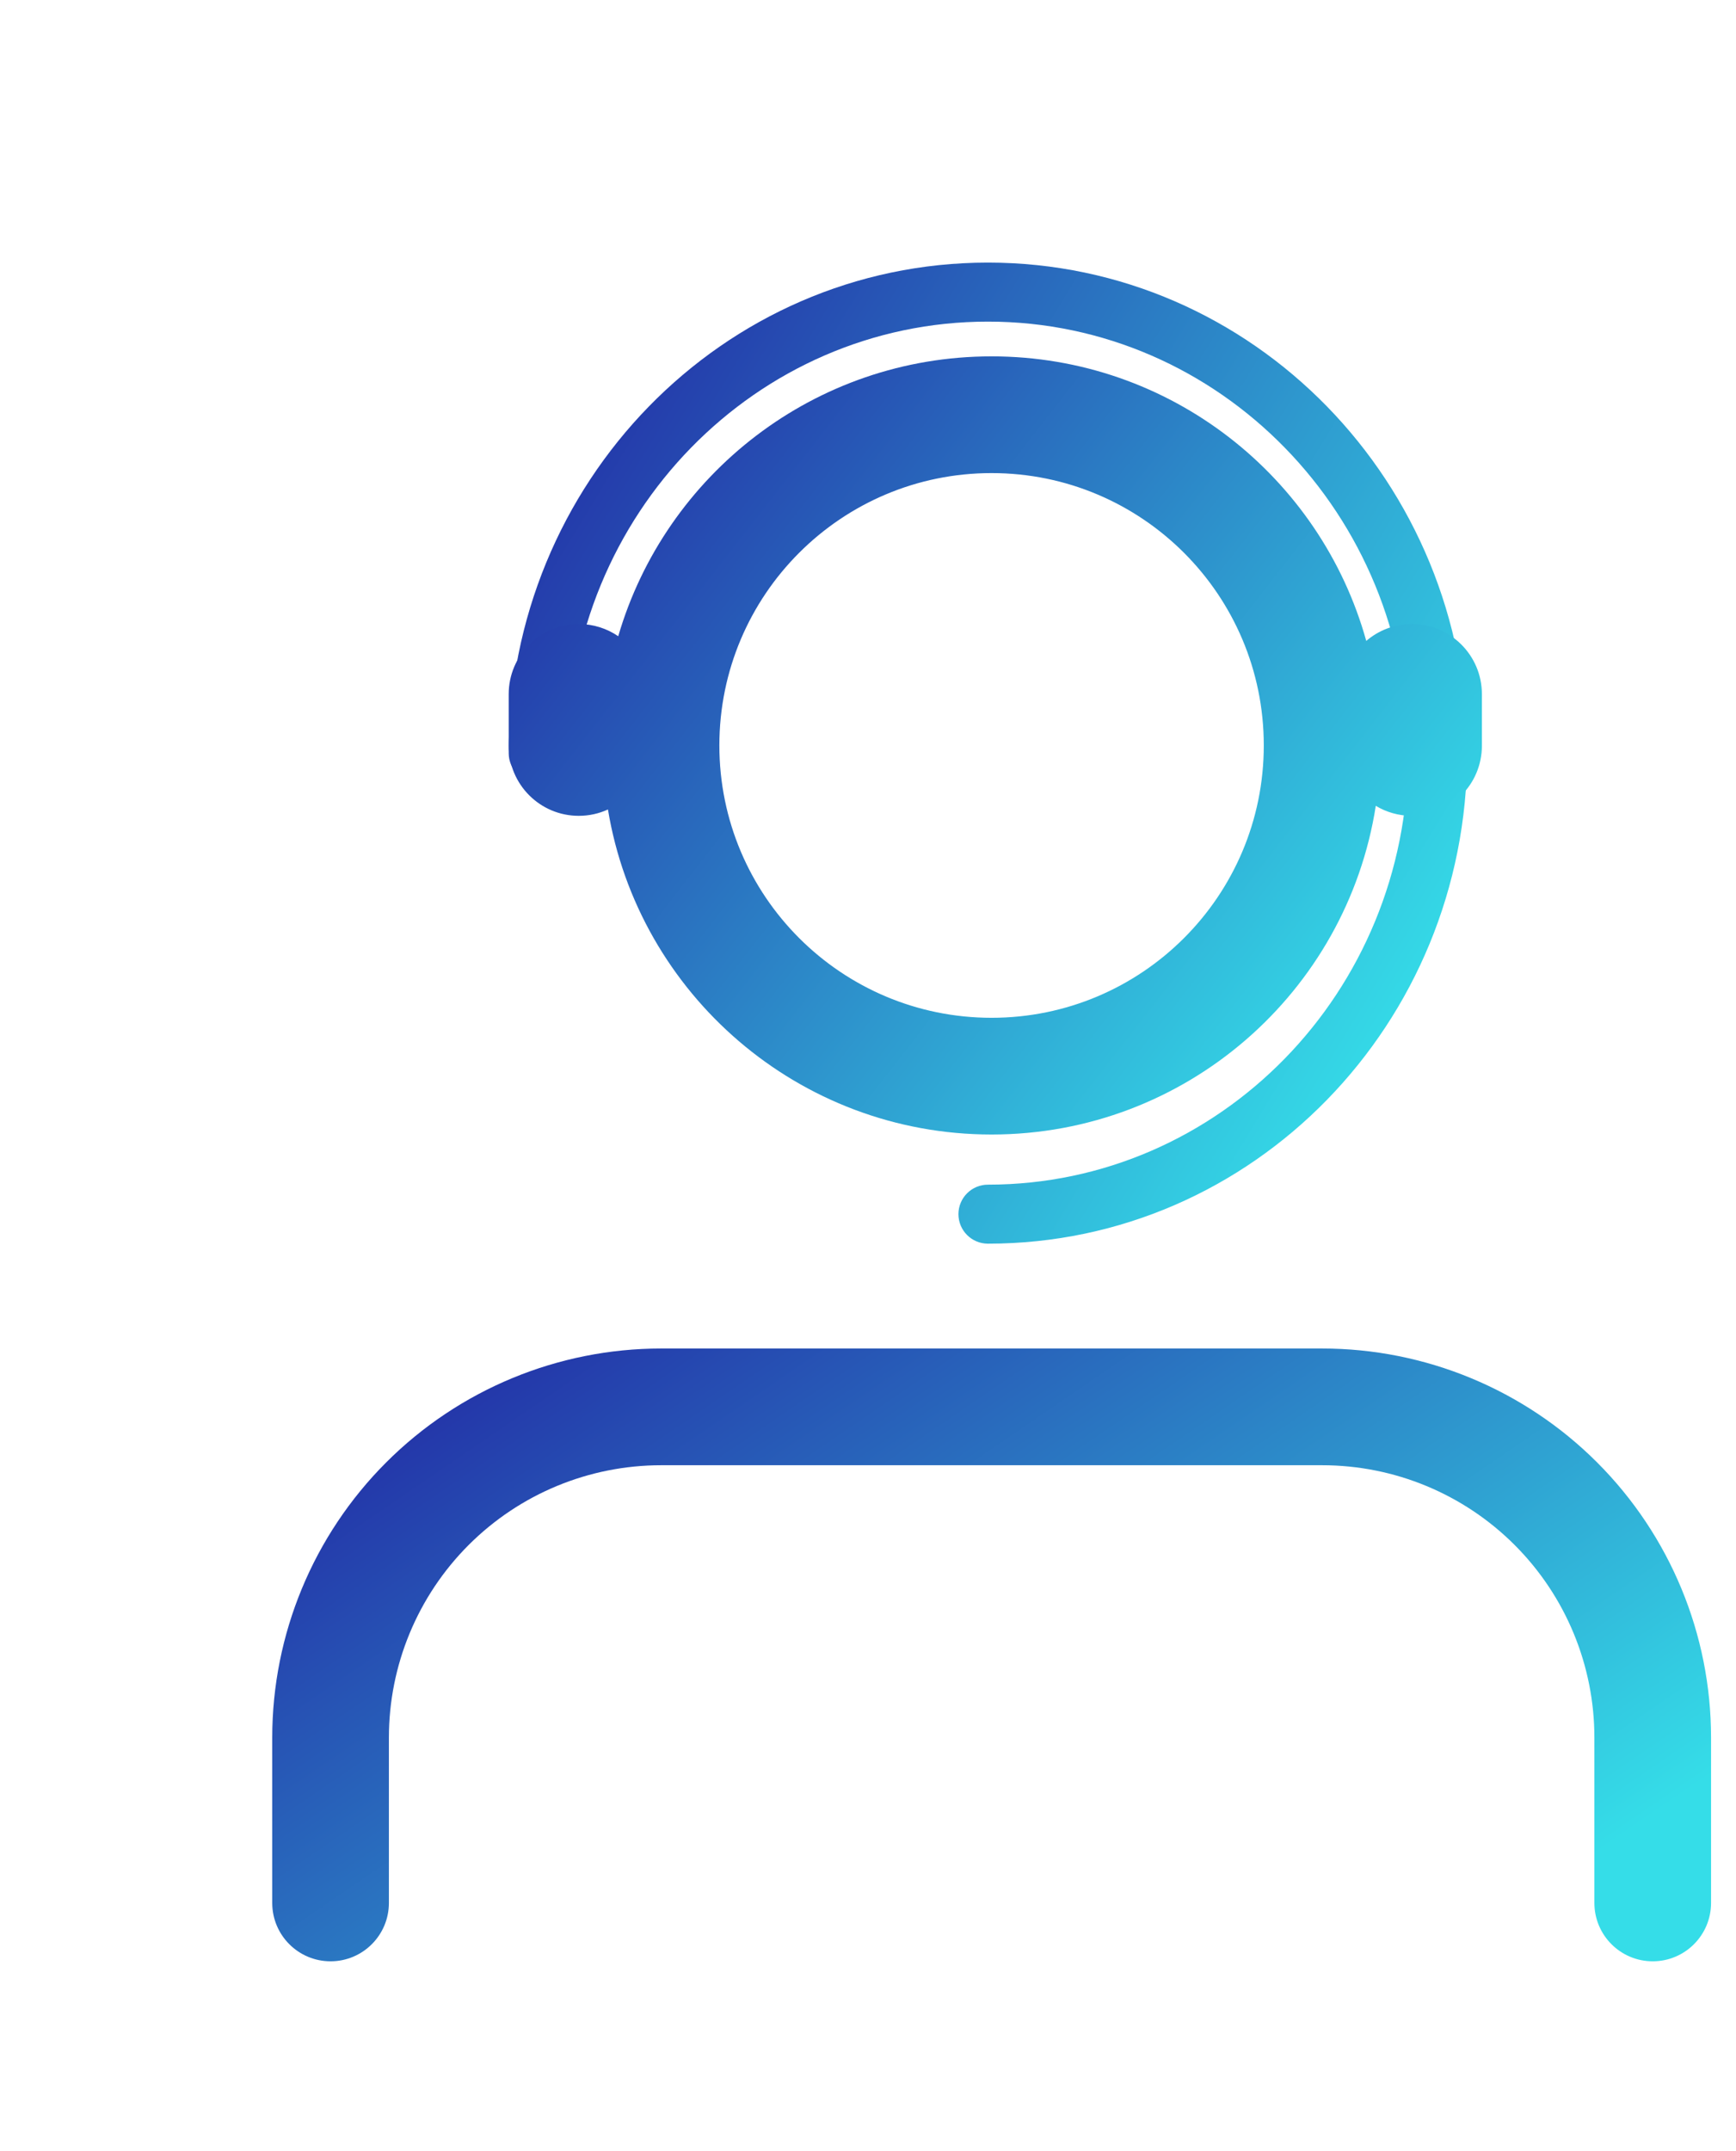
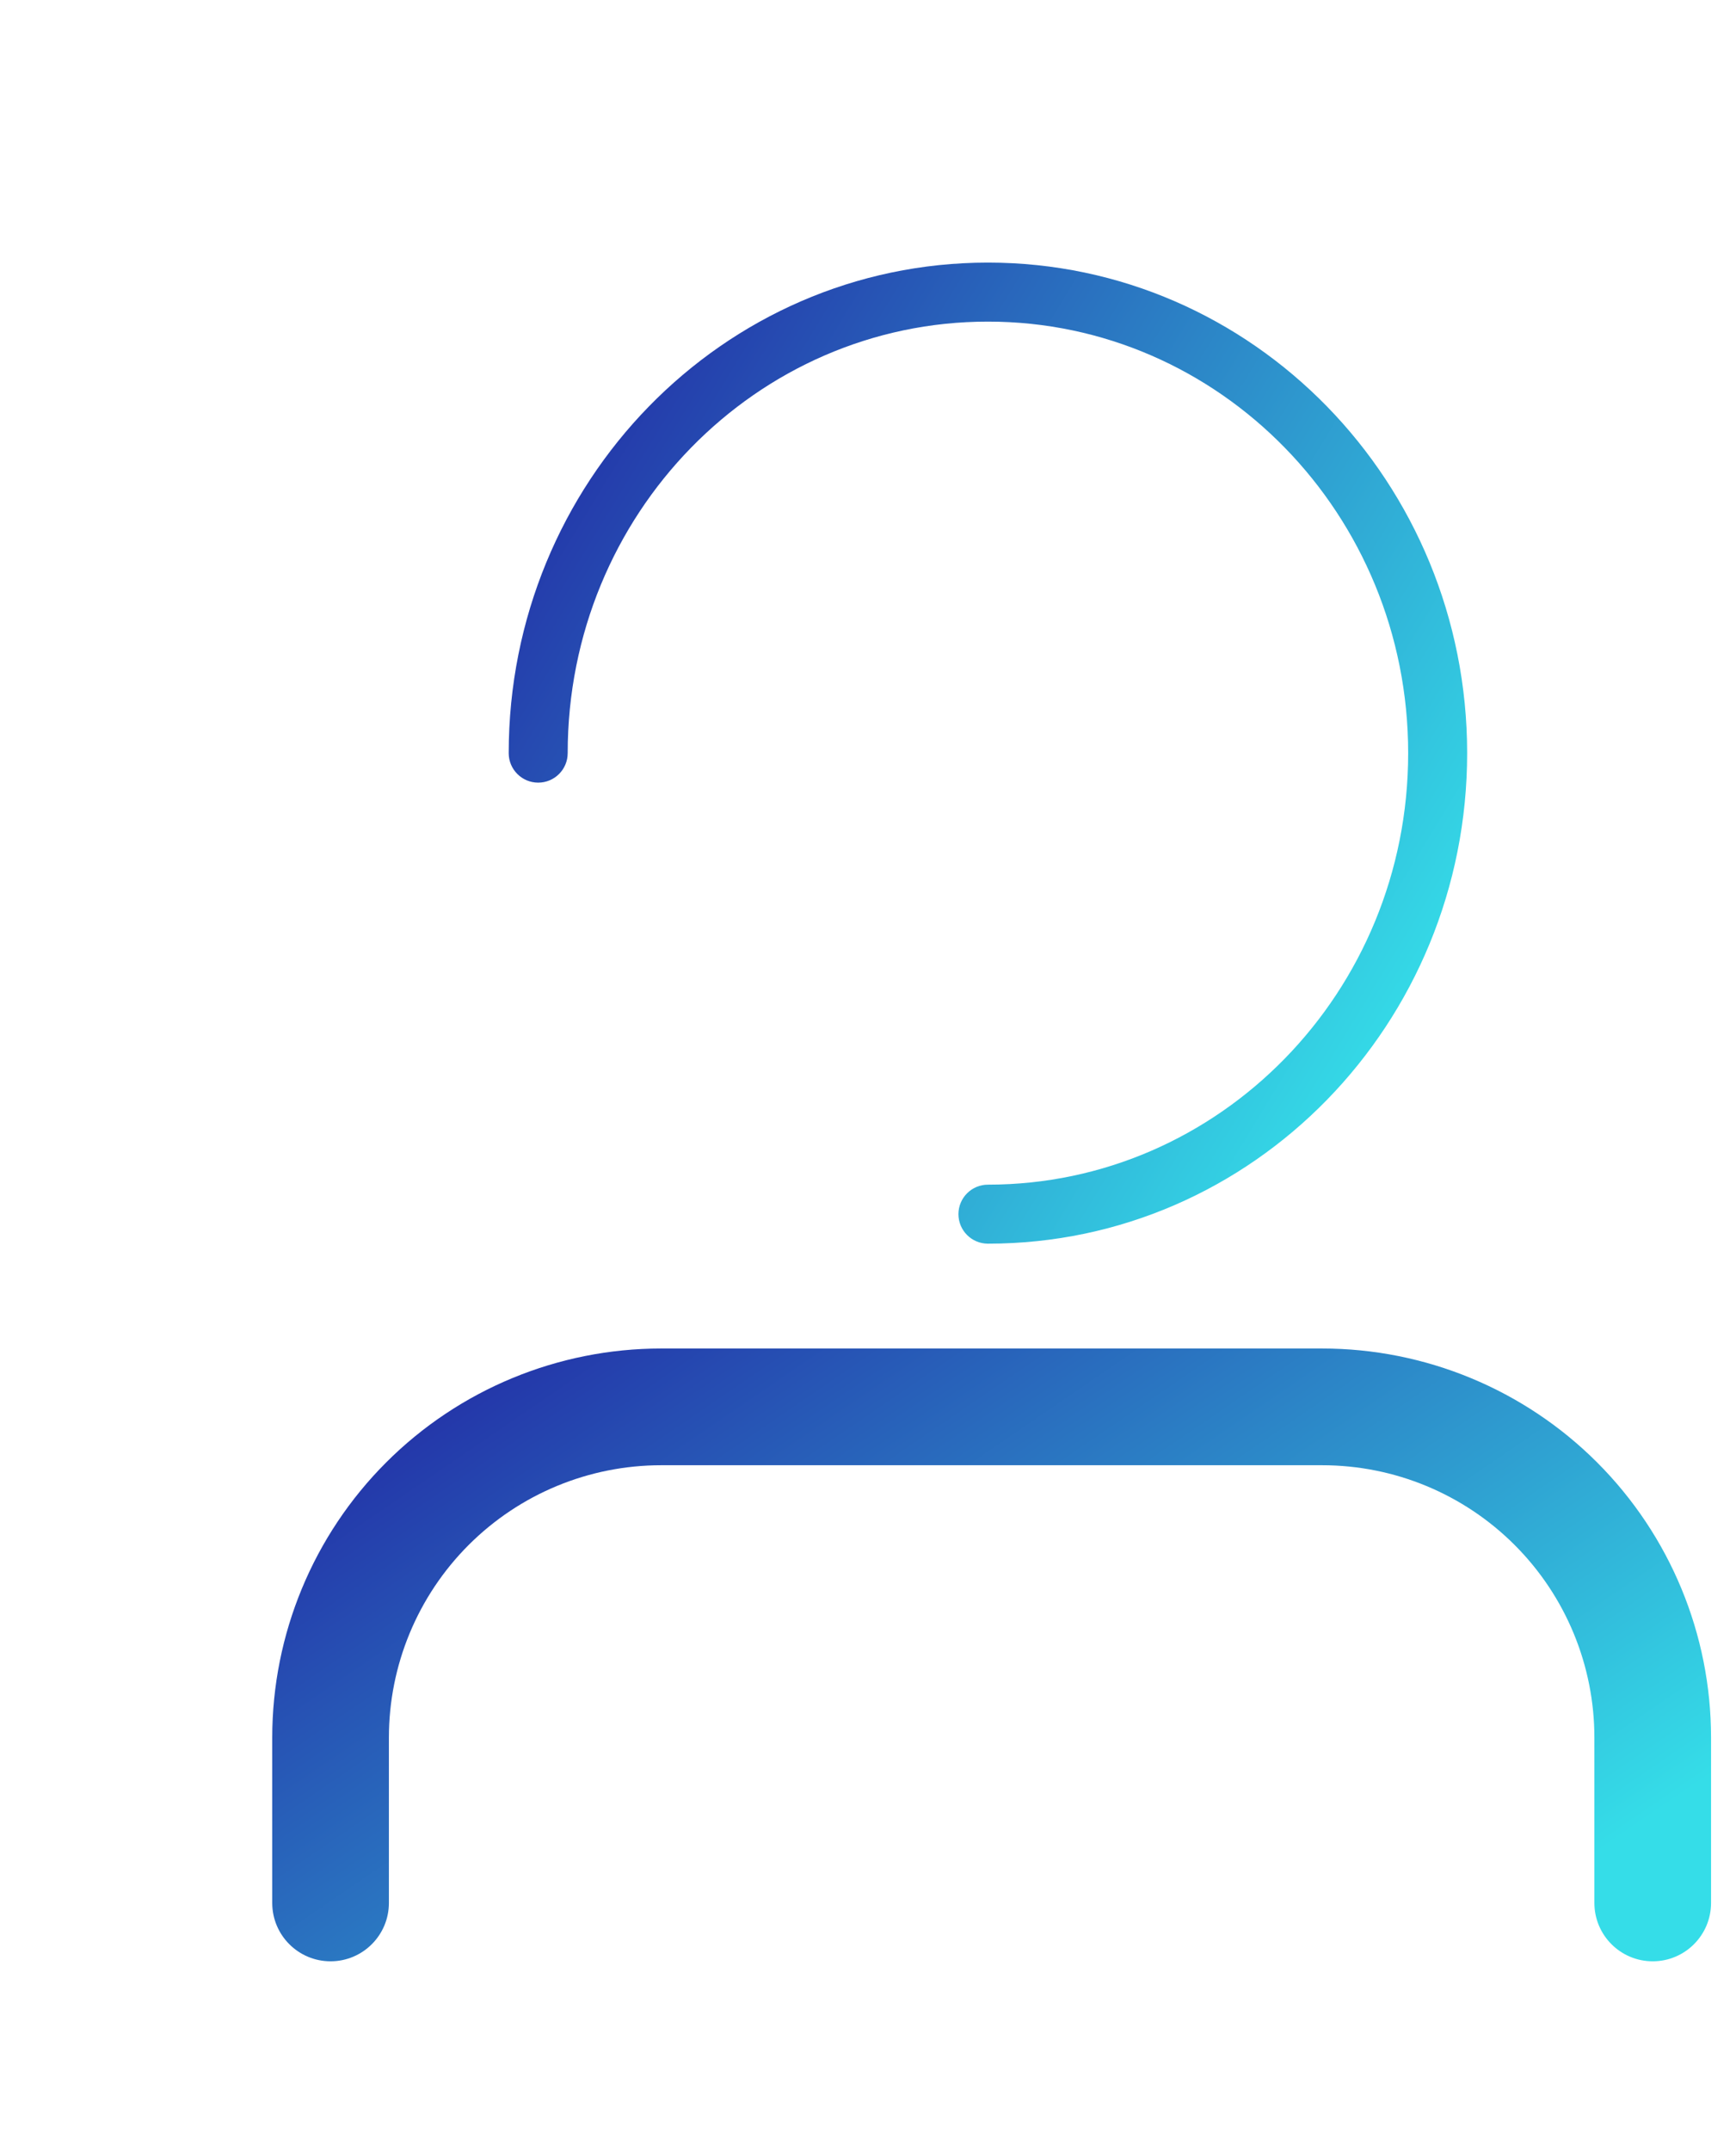
<svg xmlns="http://www.w3.org/2000/svg" width="323" height="400" viewBox="0 0 323 400" fill="none">
  <g filter="url(#filter0_d_1479_1295)">
    <path fill-rule="evenodd" clip-rule="evenodd" d="M183.814 59.807C140.756 59.807 105.624 95.609 105.624 140.054C105.624 143.085 103.168 145.541 100.137 145.541C97.107 145.541 94.65 143.085 94.65 140.054C94.65 89.8 134.445 48.833 183.814 48.833C233.183 48.833 272.978 89.8 272.978 140.054C272.978 190.308 233.183 231.275 183.814 231.275C180.784 231.275 178.327 228.819 178.327 225.788C178.327 222.758 180.784 220.301 183.814 220.301C226.872 220.301 262.004 184.5 262.004 140.054C262.004 95.609 226.872 59.807 183.814 59.807Z" fill="url(#paint0_linear_1479_1295)" />
  </g>
  <g clip-path="url(#clip0_1479_1295)">
    <g filter="url(#filter1_d_1479_1295)">
      <path fill-rule="evenodd" clip-rule="evenodd" d="M71.844 271.963C85.413 258.394 103.816 250.771 123.005 250.771H246.005C265.194 250.771 283.598 258.394 297.166 271.963C310.735 285.532 318.358 303.935 318.358 323.124V353.874C318.358 359.868 313.499 364.727 307.505 364.727C301.511 364.727 296.652 359.868 296.652 353.874V323.124C296.652 309.692 291.316 296.81 281.818 287.312C272.32 277.813 259.438 272.477 246.005 272.477H123.005C109.573 272.477 96.691 277.813 87.192 287.312C77.694 296.81 72.358 309.692 72.358 323.124V353.874C72.358 359.868 67.499 364.727 61.505 364.727C55.511 364.727 50.652 359.868 50.652 353.874V323.124C50.652 303.935 58.275 285.532 71.844 271.963Z" fill="url(#paint1_linear_1479_1295)" />
    </g>
    <g filter="url(#filter2_d_1479_1295)">
-       <path fill-rule="evenodd" clip-rule="evenodd" d="M184.492 87.976C156.521 87.976 133.845 110.652 133.845 138.623C133.845 166.595 156.521 189.271 184.492 189.271C212.464 189.271 235.139 166.595 235.139 138.623C235.139 110.652 212.464 87.976 184.492 87.976ZM107.682 151.713C109.621 151.713 111.461 151.289 113.114 150.53C118.792 184.824 148.588 210.976 184.492 210.976C220.632 210.976 250.582 184.48 255.979 149.855C257.939 151.034 260.235 151.713 262.689 151.713C269.886 151.713 275.721 145.878 275.721 138.681V129.079C275.721 121.882 269.886 116.047 262.689 116.047C259.449 116.047 256.485 117.23 254.205 119.187C245.714 88.667 217.719 66.27 184.492 66.27C151.584 66.27 123.806 88.241 115.029 118.314C112.937 116.884 110.407 116.047 107.682 116.047C100.485 116.047 94.65 121.882 94.65 129.079V138.681C94.65 145.878 100.485 151.713 107.682 151.713Z" fill="url(#paint2_linear_1479_1295)" />
-     </g>
+       </g>
  </g>
  <defs>
    <filter id="filter0_d_1479_1295" x="46.735" y="0.917" width="274.157" height="278.274" filterUnits="userSpaceOnUse" color-interpolation-filters="sRGB">
      <feFlood flood-opacity="0" result="BackgroundImageFix" />
      <feColorMatrix in="SourceAlpha" type="matrix" values="0 0 0 0 0 0 0 0 0 0 0 0 0 0 0 0 0 0 127 0" result="hardAlpha" />
      <feOffset />
      <feGaussianBlur stdDeviation="23.958" />
      <feColorMatrix type="matrix" values="0 0 0 0 0.208 0 0 0 0 0.866 0 0 0 0 0.908 0 0 0 0.3 0" />
      <feBlend mode="normal" in2="BackgroundImageFix" result="effect1_dropShadow_1479_1295" />
      <feBlend mode="normal" in="SourceGraphic" in2="effect1_dropShadow_1479_1295" result="shape" />
    </filter>
    <filter id="filter1_d_1479_1295" x="2.737" y="202.856" width="363.536" height="209.787" filterUnits="userSpaceOnUse" color-interpolation-filters="sRGB">
      <feFlood flood-opacity="0" result="BackgroundImageFix" />
      <feColorMatrix in="SourceAlpha" type="matrix" values="0 0 0 0 0 0 0 0 0 0 0 0 0 0 0 0 0 0 127 0" result="hardAlpha" />
      <feOffset />
      <feGaussianBlur stdDeviation="23.958" />
      <feColorMatrix type="matrix" values="0 0 0 0 0.208 0 0 0 0 0.866 0 0 0 0 0.908 0 0 0 0.3 0" />
      <feBlend mode="normal" in2="BackgroundImageFix" result="effect1_dropShadow_1479_1295" />
      <feBlend mode="normal" in="SourceGraphic" in2="effect1_dropShadow_1479_1295" result="shape" />
    </filter>
    <filter id="filter2_d_1479_1295" x="46.735" y="18.355" width="276.901" height="240.537" filterUnits="userSpaceOnUse" color-interpolation-filters="sRGB">
      <feFlood flood-opacity="0" result="BackgroundImageFix" />
      <feColorMatrix in="SourceAlpha" type="matrix" values="0 0 0 0 0 0 0 0 0 0 0 0 0 0 0 0 0 0 127 0" result="hardAlpha" />
      <feOffset />
      <feGaussianBlur stdDeviation="23.958" />
      <feColorMatrix type="matrix" values="0 0 0 0 0.208 0 0 0 0 0.866 0 0 0 0 0.908 0 0 0 0.3 0" />
      <feBlend mode="normal" in2="BackgroundImageFix" result="effect1_dropShadow_1479_1295" />
      <feBlend mode="normal" in="SourceGraphic" in2="effect1_dropShadow_1479_1295" result="shape" />
    </filter>
    <linearGradient id="paint0_linear_1479_1295" x1="94.65" y1="87.333" x2="264.151" y2="190.505" gradientUnits="userSpaceOnUse">
      <stop stop-color="#2330A7" />
      <stop offset="1" stop-color="#35DDE8" />
    </linearGradient>
    <linearGradient id="paint1_linear_1479_1295" x1="50.652" y1="274.819" x2="161.708" y2="437.285" gradientUnits="userSpaceOnUse">
      <stop stop-color="#2330A7" />
      <stop offset="1" stop-color="#35DDE8" />
    </linearGradient>
    <linearGradient id="paint2_linear_1479_1295" x1="94.65" y1="96.807" x2="241.412" y2="211.167" gradientUnits="userSpaceOnUse">
      <stop stop-color="#2330A7" />
      <stop offset="1" stop-color="#35DDE8" />
    </linearGradient>
    <clipPath id="clip0_1479_1295">
      <rect width="369" height="369" fill="white" transform="translate(0 31)" />
    </clipPath>
  </defs>
</svg>